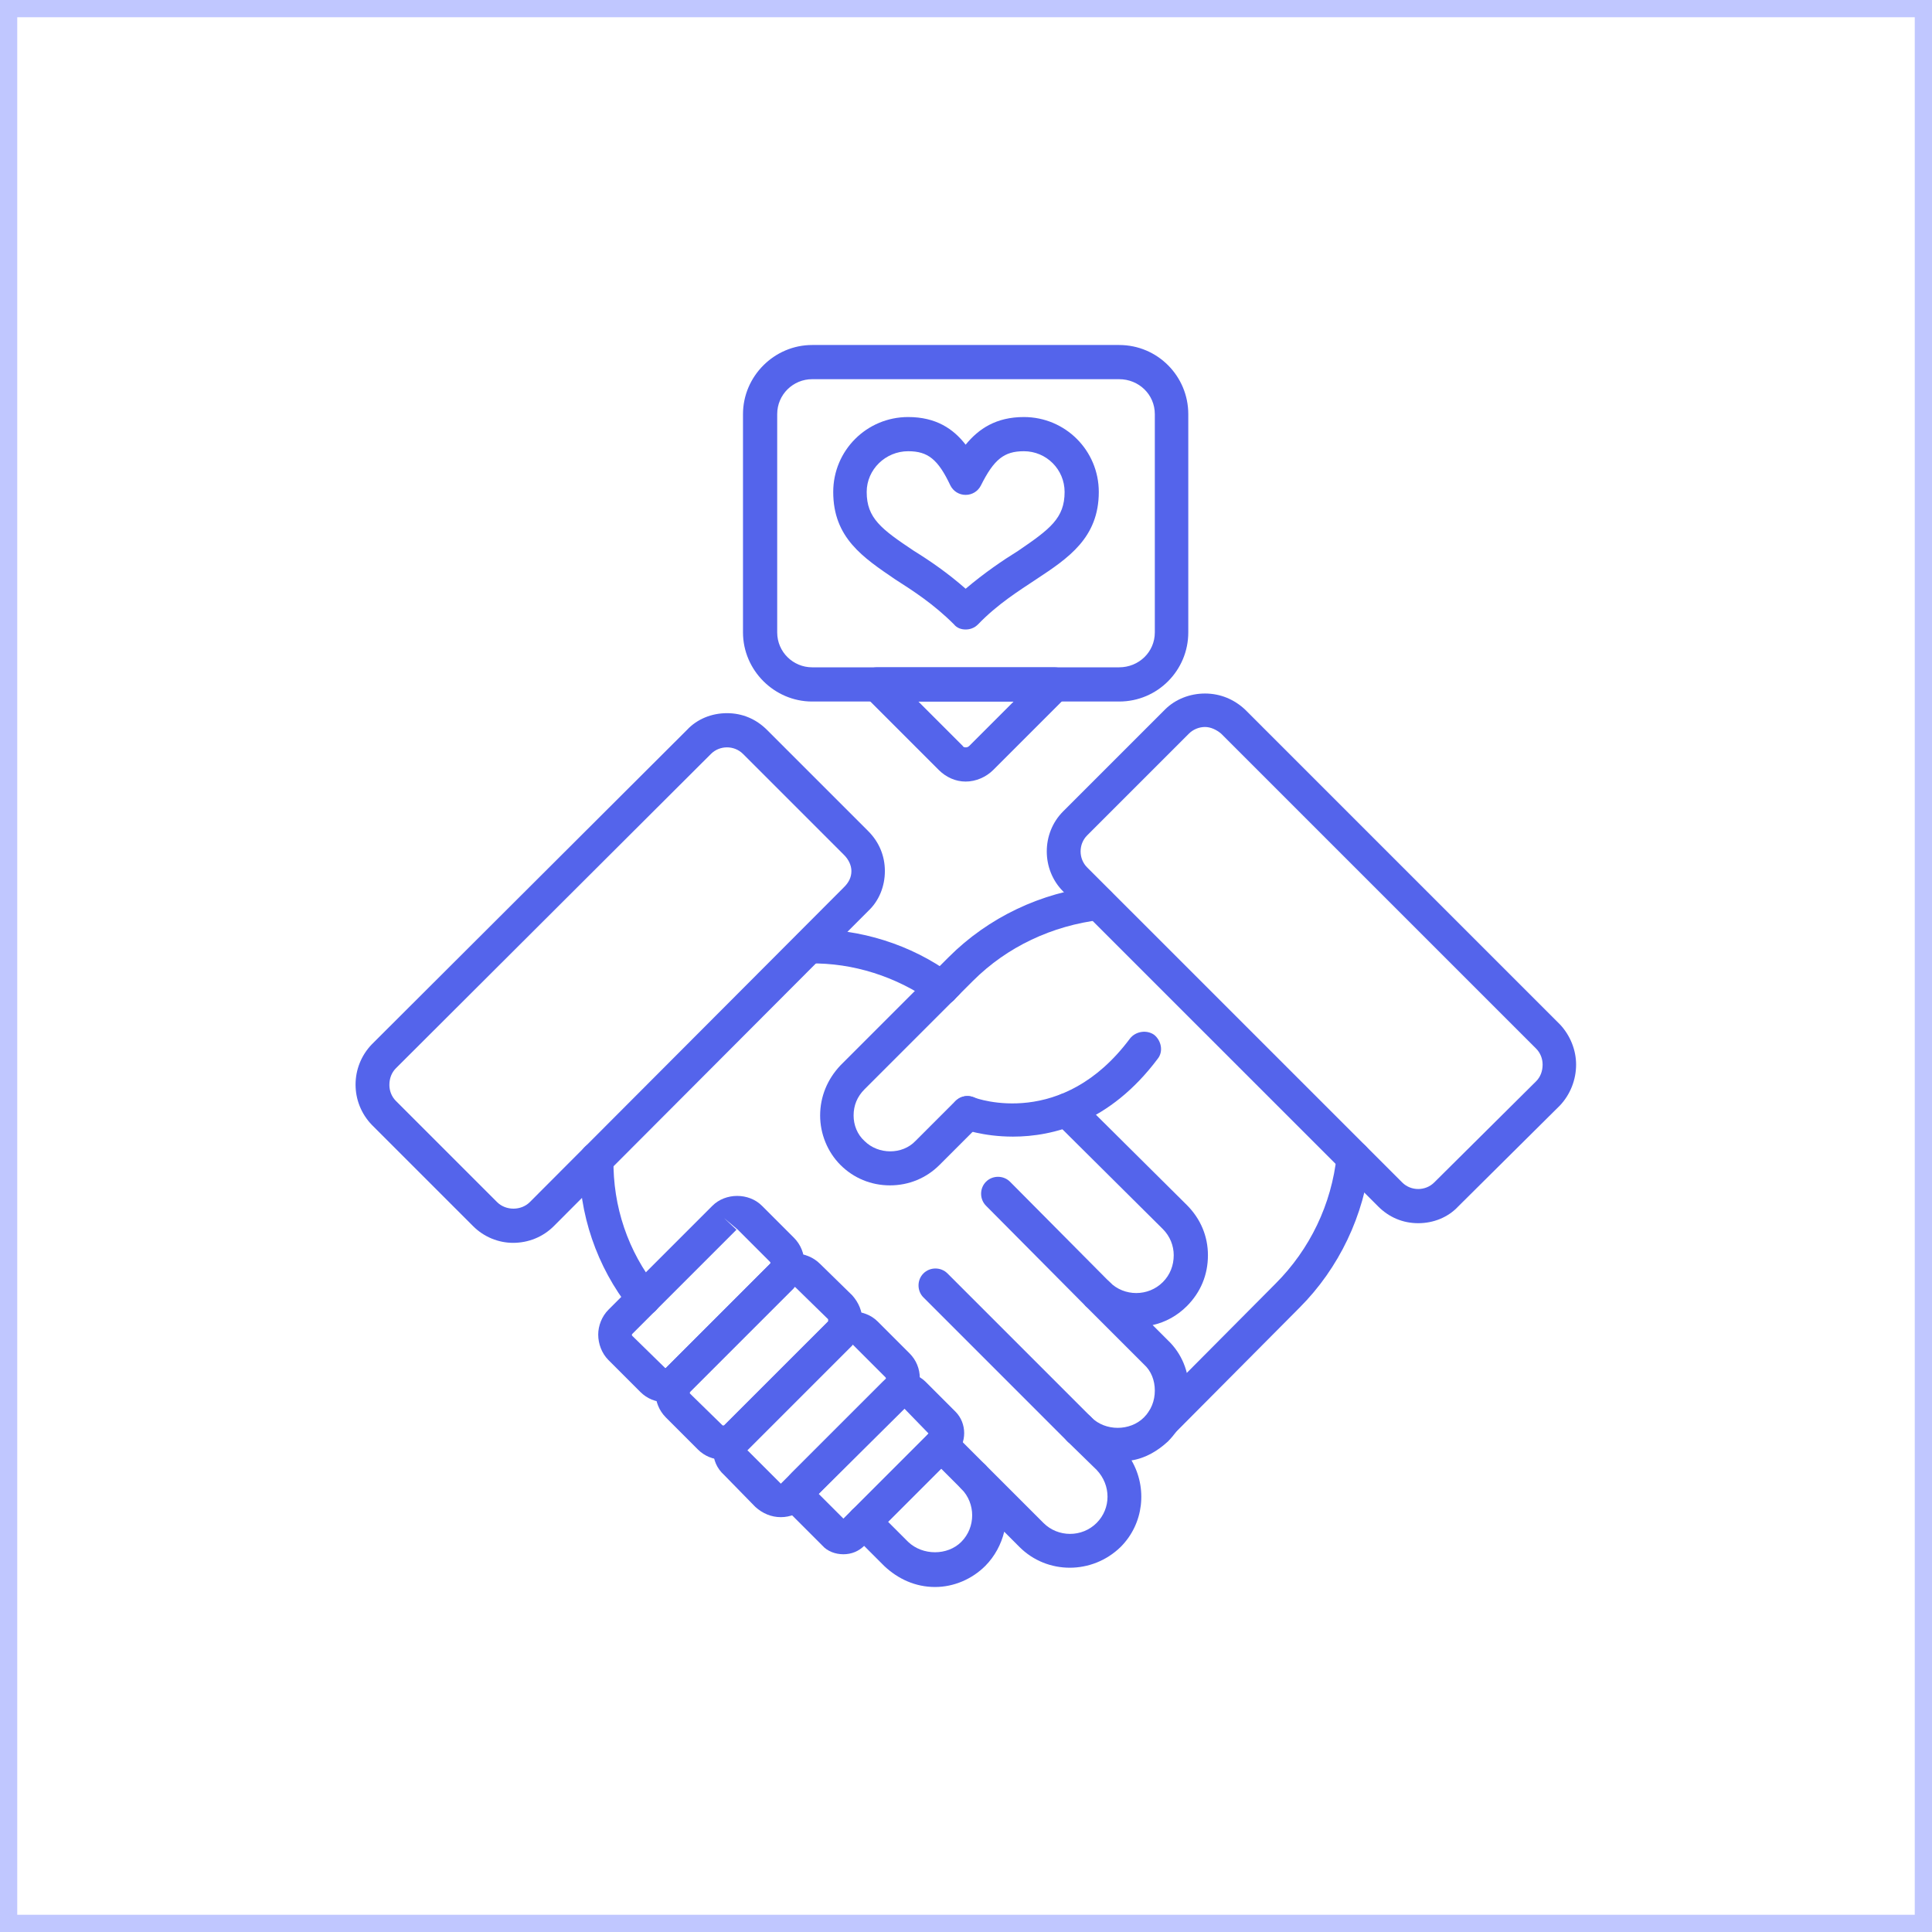
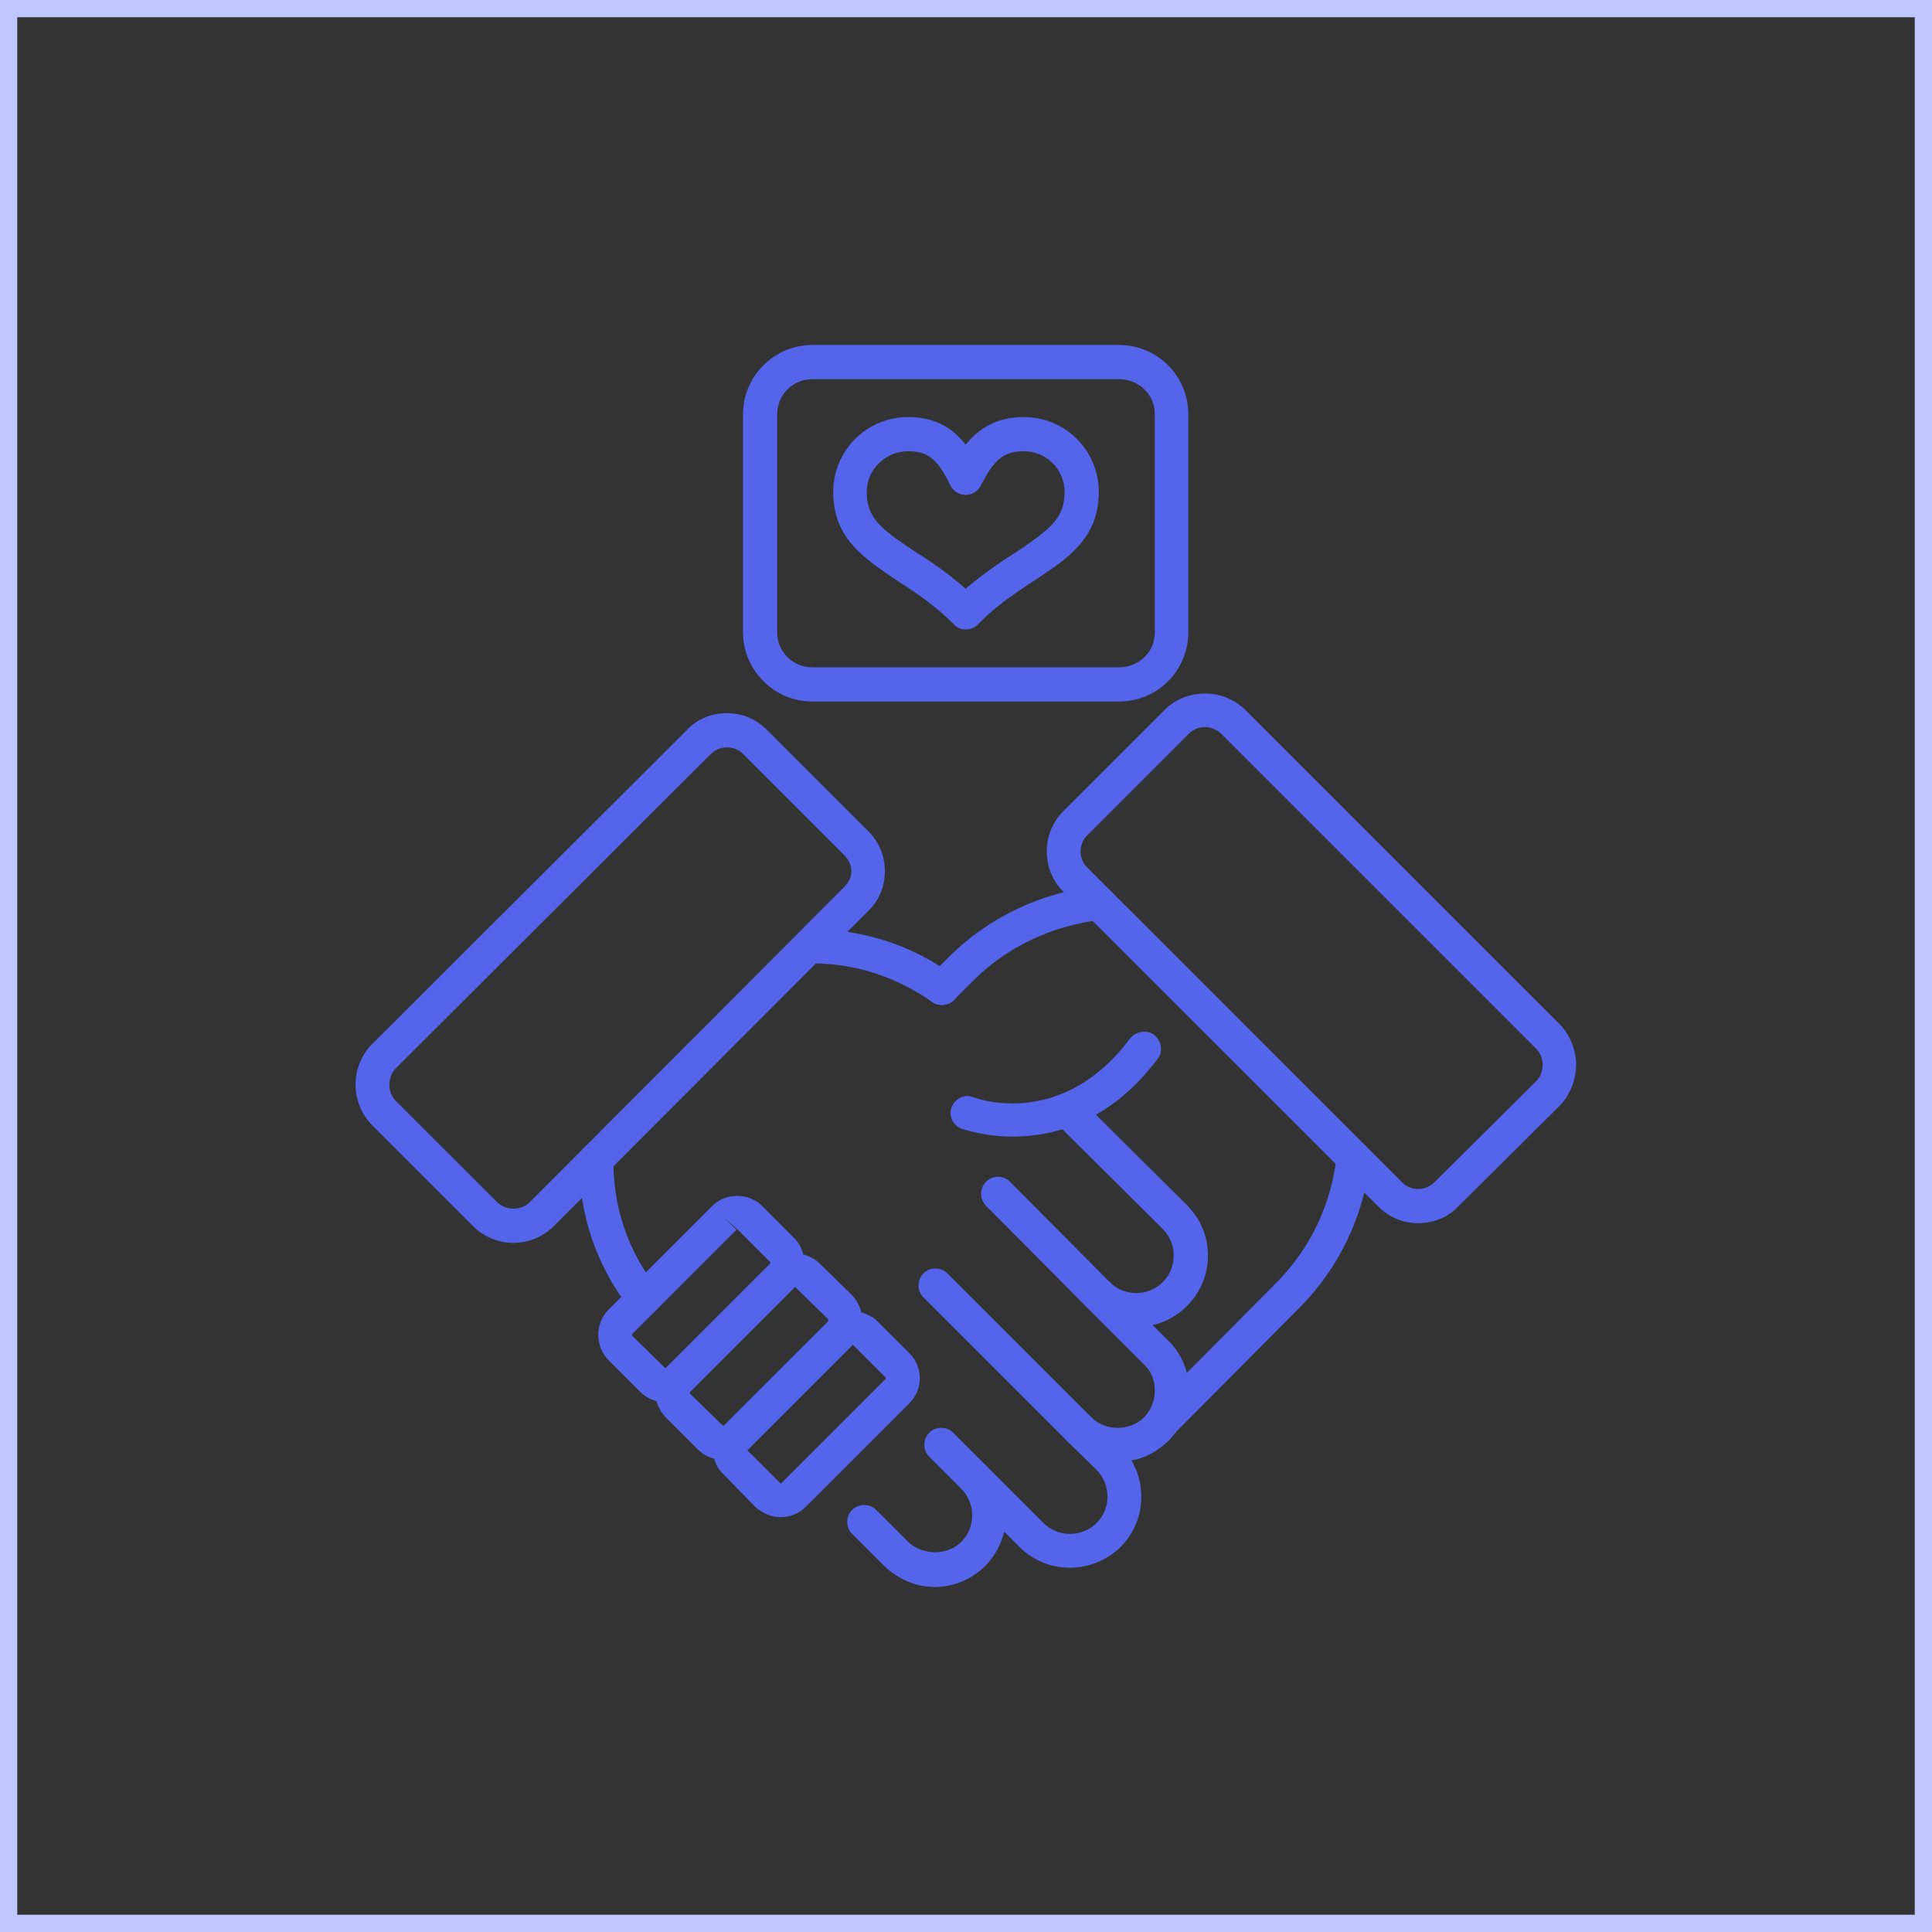
<svg xmlns="http://www.w3.org/2000/svg" width="112" height="112" viewBox="0 0 112 112" fill="none">
  <rect x="0" y="0" width="112" height="112" fill="#333333" stroke="none" />
-   <rect x="0.5" y="0.5" width="111" height="111" fill="white" />
  <rect x="0.5" y="0.5" width="111" height="111" stroke="#C0C7FF" />
  <g clip-path="url(#clip0_321_955)">
    <path d="M64.879 40.62H47.079C44.913 40.62 43.12 38.828 43.12 36.661V24.007C43.12 21.84 44.913 20.048 47.079 20.048H64.879C67.088 20.048 68.838 21.84 68.838 24.007V36.661C68.838 38.828 67.088 40.62 64.879 40.62ZM47.079 21.934C45.957 21.934 45.007 22.841 45.007 24.007V36.661C45.007 37.827 45.957 38.733 47.079 38.733H64.879C66.043 38.733 66.994 37.827 66.994 36.661V24.007C66.994 22.84 66.043 21.934 64.879 21.934H47.079Z" fill="#5464EB" stroke="#5464EB" stroke-width="0.096" />
-     <path fill-rule="evenodd" clip-rule="evenodd" d="M55.979 45.308C55.388 45.308 54.84 45.054 54.418 44.633L50.158 40.373C49.863 40.077 49.779 39.656 49.947 39.318C50.074 38.938 50.453 38.685 50.833 38.685H61.125C61.547 38.685 61.884 38.938 62.053 39.318C62.179 39.656 62.095 40.077 61.842 40.373L57.582 44.633C57.16 45.054 56.569 45.308 55.979 45.308ZM53.237 40.668L55.81 43.241C55.852 43.325 55.937 43.325 55.979 43.325C56.021 43.325 56.105 43.325 56.19 43.241L58.763 40.668H53.237Z" fill="#5464EB" />
    <path fill-rule="evenodd" clip-rule="evenodd" d="M55.979 36.492C55.726 36.492 55.473 36.408 55.304 36.197C54.123 35.016 52.943 34.257 51.888 33.582C50.032 32.316 48.303 31.177 48.303 28.52C48.303 26.116 50.243 24.176 52.647 24.176C54.25 24.176 55.262 24.851 55.979 25.779C56.739 24.851 57.751 24.176 59.354 24.176C61.758 24.176 63.698 26.116 63.698 28.52C63.698 31.177 61.927 32.359 60.071 33.582C59.058 34.257 57.835 35.016 56.696 36.197C56.486 36.408 56.232 36.492 55.979 36.492ZM52.647 26.158C51.34 26.158 50.243 27.213 50.243 28.52C50.243 30.039 51.087 30.671 52.985 31.937C53.87 32.485 54.925 33.202 55.979 34.13C57.076 33.202 58.13 32.485 59.016 31.937C60.872 30.671 61.716 30.039 61.716 28.52C61.716 27.213 60.661 26.158 59.354 26.158C58.215 26.158 57.624 26.622 56.865 28.141C56.696 28.478 56.359 28.689 55.979 28.689C55.6 28.689 55.262 28.478 55.094 28.141C54.377 26.622 53.786 26.158 52.647 26.158Z" fill="#5464EB" />
    <path fill-rule="evenodd" clip-rule="evenodd" d="M54.207 92C53.069 92 52.056 91.536 51.255 90.777L49.399 88.921C49.019 88.541 49.019 87.909 49.399 87.529C49.779 87.149 50.411 87.149 50.791 87.529L52.647 89.385C53.49 90.186 54.925 90.186 55.726 89.385C56.569 88.541 56.569 87.149 55.726 86.306C55.346 85.926 55.346 85.293 55.726 84.914C56.105 84.534 56.738 84.534 57.118 84.914L60.492 88.288C61.336 89.132 62.728 89.132 63.571 88.288C64.415 87.445 64.415 86.095 63.571 85.209L61.884 83.564C61.673 83.353 61.589 83.1 61.589 82.847C61.589 82.594 61.673 82.341 61.884 82.172C62.264 81.75 62.896 81.75 63.276 82.172C64.077 82.974 65.511 82.974 66.313 82.172C66.735 81.75 66.946 81.202 66.946 80.612C66.946 80.021 66.735 79.473 66.313 79.093L62.938 75.719C62.77 75.508 62.685 75.255 62.685 75.002C62.685 74.749 62.77 74.496 62.938 74.327C63.36 73.947 63.951 73.947 64.331 74.327C65.174 75.17 66.566 75.17 67.409 74.327C67.831 73.905 68.042 73.357 68.042 72.766C68.042 72.218 67.831 71.67 67.409 71.248L61.167 65.047C60.787 64.668 60.787 64.035 61.167 63.656C61.547 63.276 62.179 63.276 62.559 63.656L68.802 69.856C69.603 70.657 70.025 71.67 70.025 72.766C70.025 73.905 69.603 74.917 68.802 75.719C68.253 76.267 67.578 76.647 66.819 76.815L67.705 77.701C68.506 78.46 68.928 79.515 68.928 80.612C68.928 81.708 68.506 82.763 67.705 83.564C67.114 84.112 66.397 84.534 65.596 84.661C66.524 86.264 66.313 88.33 64.963 89.68C63.318 91.283 60.703 91.283 59.1 89.68L58.215 88.794C58.046 89.511 57.666 90.228 57.118 90.777C56.359 91.536 55.304 92 54.207 92ZM37.294 76.267C37.041 76.267 36.745 76.141 36.534 75.888C34.594 73.441 33.54 70.362 33.582 67.199C33.624 66.65 34.046 66.186 34.594 66.228C35.142 66.228 35.564 66.65 35.564 67.199C35.522 69.94 36.408 72.555 38.095 74.664C38.432 75.086 38.348 75.719 37.926 76.056C37.758 76.183 37.547 76.267 37.294 76.267ZM54.587 58.257C54.418 58.257 54.207 58.214 54.039 58.088C51.972 56.612 49.441 55.81 46.953 55.852C46.404 55.852 45.94 55.431 45.94 54.882C45.94 54.334 46.362 53.87 46.91 53.87C49.863 53.828 52.816 54.756 55.178 56.485C55.642 56.822 55.726 57.413 55.389 57.877C55.22 58.13 54.882 58.257 54.587 58.257Z" fill="#5464EB" />
    <path fill-rule="evenodd" clip-rule="evenodd" d="M63.656 76.014C63.403 76.014 63.15 75.888 62.939 75.719L57.16 69.898C56.781 69.518 56.781 68.886 57.16 68.506C57.54 68.126 58.172 68.126 58.552 68.506L64.331 74.327C64.752 74.707 64.752 75.339 64.331 75.719C64.162 75.888 63.909 76.014 63.656 76.014Z" fill="#5464EB" />
    <path fill-rule="evenodd" clip-rule="evenodd" d="M62.559 83.817C62.306 83.817 62.053 83.733 61.884 83.564L53.533 75.213C53.153 74.833 53.153 74.2 53.533 73.821C53.912 73.441 54.545 73.441 54.925 73.821L63.276 82.172C63.656 82.552 63.656 83.142 63.276 83.564C63.065 83.733 62.812 83.817 62.559 83.817Z" fill="#5464EB" />
    <path fill-rule="evenodd" clip-rule="evenodd" d="M56.443 86.601C56.19 86.601 55.937 86.517 55.726 86.306L53.87 84.45C53.49 84.07 53.49 83.438 53.87 83.058C54.25 82.678 54.883 82.678 55.262 83.058L57.118 84.914C57.498 85.293 57.498 85.926 57.118 86.306C56.907 86.517 56.696 86.601 56.443 86.601Z" fill="#5464EB" />
    <path fill-rule="evenodd" clip-rule="evenodd" d="M67.409 83.353C67.156 83.353 66.903 83.269 66.735 83.058C66.355 82.678 66.355 82.046 66.735 81.666L73.947 74.411C75.93 72.429 77.195 69.814 77.49 66.988C77.532 66.439 78.039 66.06 78.545 66.144C79.093 66.186 79.515 66.692 79.431 67.199C79.093 70.446 77.617 73.525 75.339 75.803L68.127 83.058C67.916 83.269 67.663 83.353 67.409 83.353ZM54.587 58.257C54.334 58.257 54.081 58.172 53.912 57.961C53.532 57.582 53.532 56.991 53.912 56.569L55.009 55.473C57.286 53.195 60.366 51.719 63.613 51.381C64.12 51.339 64.626 51.719 64.668 52.267C64.752 52.773 64.373 53.279 63.824 53.322C60.998 53.659 58.383 54.882 56.401 56.865L55.304 57.961C55.093 58.172 54.84 58.257 54.587 58.257Z" fill="#5464EB" />
    <path fill-rule="evenodd" clip-rule="evenodd" d="M38.559 81.286C38.011 81.286 37.505 81.076 37.125 80.696L35.269 78.84C34.89 78.46 34.679 77.912 34.679 77.364C34.679 76.858 34.89 76.309 35.269 75.93L41.301 69.898C42.06 69.139 43.41 69.139 44.169 69.898L46.025 71.754C46.826 72.555 46.826 73.863 46.025 74.664L39.993 80.696C39.614 81.076 39.108 81.286 38.559 81.286ZM41.976 70.615L42.693 71.29L36.661 77.322C36.619 77.364 36.619 77.406 36.661 77.448L38.559 79.304C38.601 79.304 38.601 79.304 38.601 79.304L44.633 73.272C44.675 73.23 44.675 73.188 44.633 73.146L42.777 71.29L41.976 70.615Z" fill="#5464EB" />
    <path fill-rule="evenodd" clip-rule="evenodd" d="M41.892 84.618C41.343 84.618 40.837 84.408 40.457 84.028L38.602 82.172C37.8 81.371 37.8 80.063 38.602 79.304L44.633 73.272C45.435 72.471 46.742 72.471 47.544 73.272L49.399 75.086C49.779 75.508 49.99 76.014 49.99 76.562C49.99 77.111 49.779 77.617 49.399 77.996L43.368 84.028C42.946 84.408 42.44 84.618 41.892 84.618ZM45.35 73.947L46.025 74.664L39.993 80.696C39.993 80.696 39.993 80.738 39.993 80.78L41.892 82.636C41.934 82.636 41.934 82.636 41.976 82.636L48.008 76.605C48.008 76.562 48.008 76.52 48.008 76.478L46.152 74.664L45.35 73.947Z" fill="#5464EB" />
    <path fill-rule="evenodd" clip-rule="evenodd" d="M45.266 87.951C44.718 87.951 44.212 87.74 43.79 87.36L41.976 85.504C41.554 85.125 41.343 84.619 41.343 84.07C41.343 83.522 41.554 83.016 41.976 82.636L48.008 76.605C48.767 75.845 50.117 75.845 50.876 76.605L52.732 78.46C53.111 78.84 53.322 79.346 53.322 79.895C53.322 80.443 53.111 80.949 52.732 81.329L46.7 87.36C46.32 87.74 45.814 87.951 45.266 87.951ZM48.682 77.279L49.4 77.996L43.368 84.028C43.326 84.028 43.326 84.112 43.368 84.112L45.266 86.01L45.308 85.968L51.34 79.937C51.382 79.937 51.34 79.852 51.34 79.852L49.484 77.996L48.682 77.279Z" fill="#5464EB" />
-     <path fill-rule="evenodd" clip-rule="evenodd" d="M48.893 90.102C48.429 90.102 47.965 89.933 47.67 89.596L45.898 87.824C45.223 87.149 45.223 86.053 45.898 85.378L51.171 80.105C51.846 79.43 52.984 79.43 53.659 80.105L55.389 81.835C56.063 82.51 56.063 83.648 55.389 84.323L50.116 89.596C49.779 89.933 49.357 90.102 48.893 90.102ZM47.459 86.601L48.893 88.035L53.828 83.1L52.436 81.666L47.459 86.601Z" fill="#5464EB" />
-     <path fill-rule="evenodd" clip-rule="evenodd" d="M51.593 68.717C50.496 68.717 49.484 68.295 48.724 67.536C47.965 66.777 47.544 65.722 47.544 64.668C47.544 63.571 47.965 62.559 48.724 61.758L54.166 56.316C54.545 55.937 55.178 55.937 55.557 56.316C55.937 56.696 55.937 57.329 55.557 57.708L50.116 63.149C49.695 63.571 49.484 64.077 49.484 64.668C49.484 65.216 49.695 65.764 50.116 66.144C50.918 66.945 52.31 66.945 53.069 66.144L55.389 63.824C55.768 63.445 56.401 63.445 56.781 63.824C57.16 64.204 57.16 64.837 56.781 65.216L54.461 67.536C53.702 68.295 52.689 68.717 51.593 68.717Z" fill="#5464EB" />
    <path fill-rule="evenodd" clip-rule="evenodd" d="M58.721 65.891C56.949 65.891 55.768 65.427 55.726 65.427C55.22 65.216 54.967 64.668 55.178 64.162C55.389 63.656 55.937 63.403 56.443 63.613C56.654 63.698 61.589 65.469 65.511 60.197C65.849 59.775 66.482 59.691 66.903 59.986C67.325 60.323 67.452 60.956 67.114 61.378C64.331 65.09 61.041 65.891 58.721 65.891Z" fill="#5464EB" />
    <path fill-rule="evenodd" clip-rule="evenodd" d="M82.215 70.91C81.329 70.91 80.528 70.573 79.895 69.94L61.631 51.677C60.366 50.411 60.366 48.302 61.631 47.037L67.536 41.132C68.127 40.541 68.97 40.204 69.856 40.204C70.742 40.204 71.543 40.541 72.176 41.132L90.44 59.395C91.03 60.028 91.368 60.872 91.368 61.715C91.368 62.601 91.03 63.445 90.44 64.077L84.534 69.94C83.944 70.573 83.1 70.91 82.215 70.91ZM69.856 42.144C69.477 42.144 69.139 42.313 68.928 42.524L63.023 48.429C62.517 48.935 62.517 49.779 63.023 50.285L81.287 68.548C81.793 69.055 82.636 69.055 83.143 68.548L89.048 62.685C89.301 62.432 89.427 62.095 89.427 61.715C89.427 61.378 89.301 61.04 89.048 60.787L70.784 42.524C70.531 42.313 70.194 42.144 69.856 42.144Z" fill="#5464EB" />
    <path fill-rule="evenodd" clip-rule="evenodd" d="M29.744 72.049C28.9 72.049 28.056 71.712 27.424 71.079L21.561 65.216C20.296 63.909 20.296 61.842 21.561 60.534L39.825 42.313C40.415 41.68 41.259 41.343 42.144 41.343C43.03 41.343 43.831 41.68 44.464 42.313L50.327 48.176C50.96 48.808 51.297 49.61 51.297 50.496C51.297 51.381 50.96 52.225 50.327 52.815L32.106 71.079C31.473 71.712 30.629 72.049 29.744 72.049ZM42.144 43.325C41.807 43.325 41.469 43.452 41.216 43.705L22.953 61.926C22.7 62.179 22.573 62.517 22.573 62.896C22.573 63.234 22.7 63.571 22.953 63.824L28.816 69.687C29.322 70.193 30.208 70.193 30.714 69.687L48.935 51.423C49.188 51.17 49.357 50.875 49.357 50.496C49.357 50.158 49.188 49.821 48.935 49.568L43.072 43.705C42.819 43.452 42.482 43.325 42.144 43.325Z" fill="#5464EB" />
  </g>
  <defs>
    <clipPath id="clip0_321_955">
      <rect width="72" height="72" fill="white" transform="translate(20 20)" />
    </clipPath>
  </defs>
</svg>